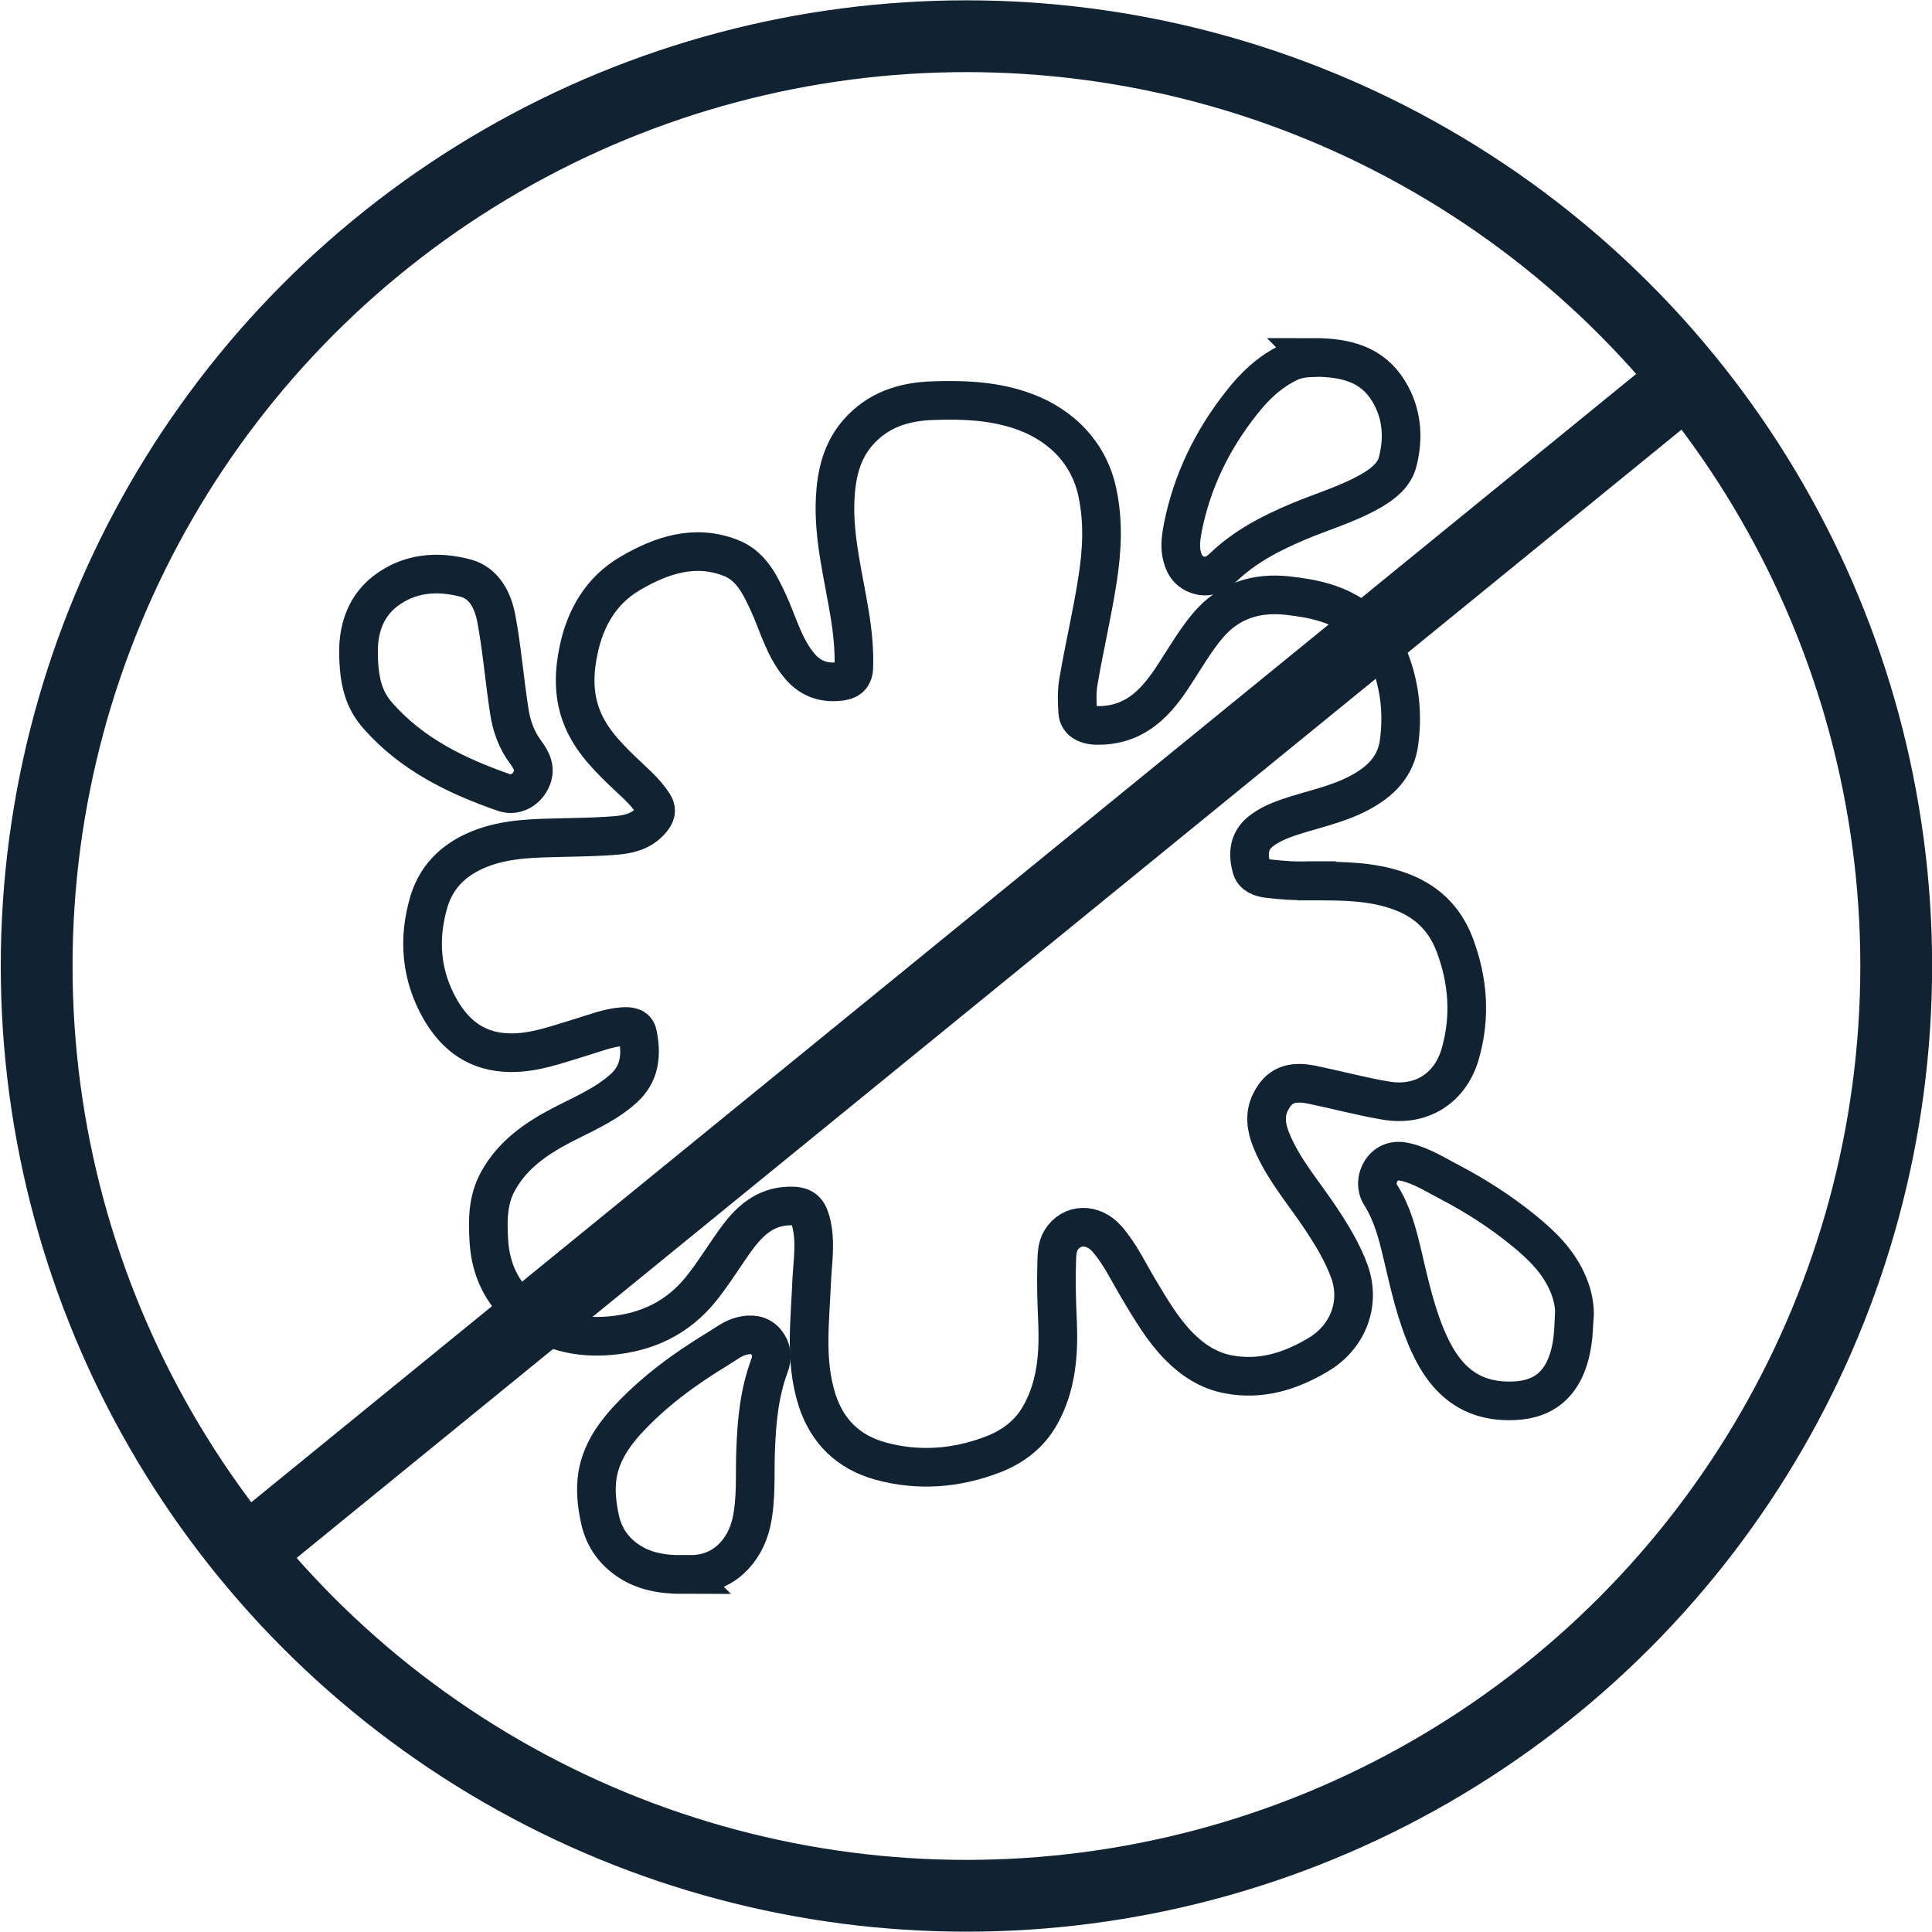
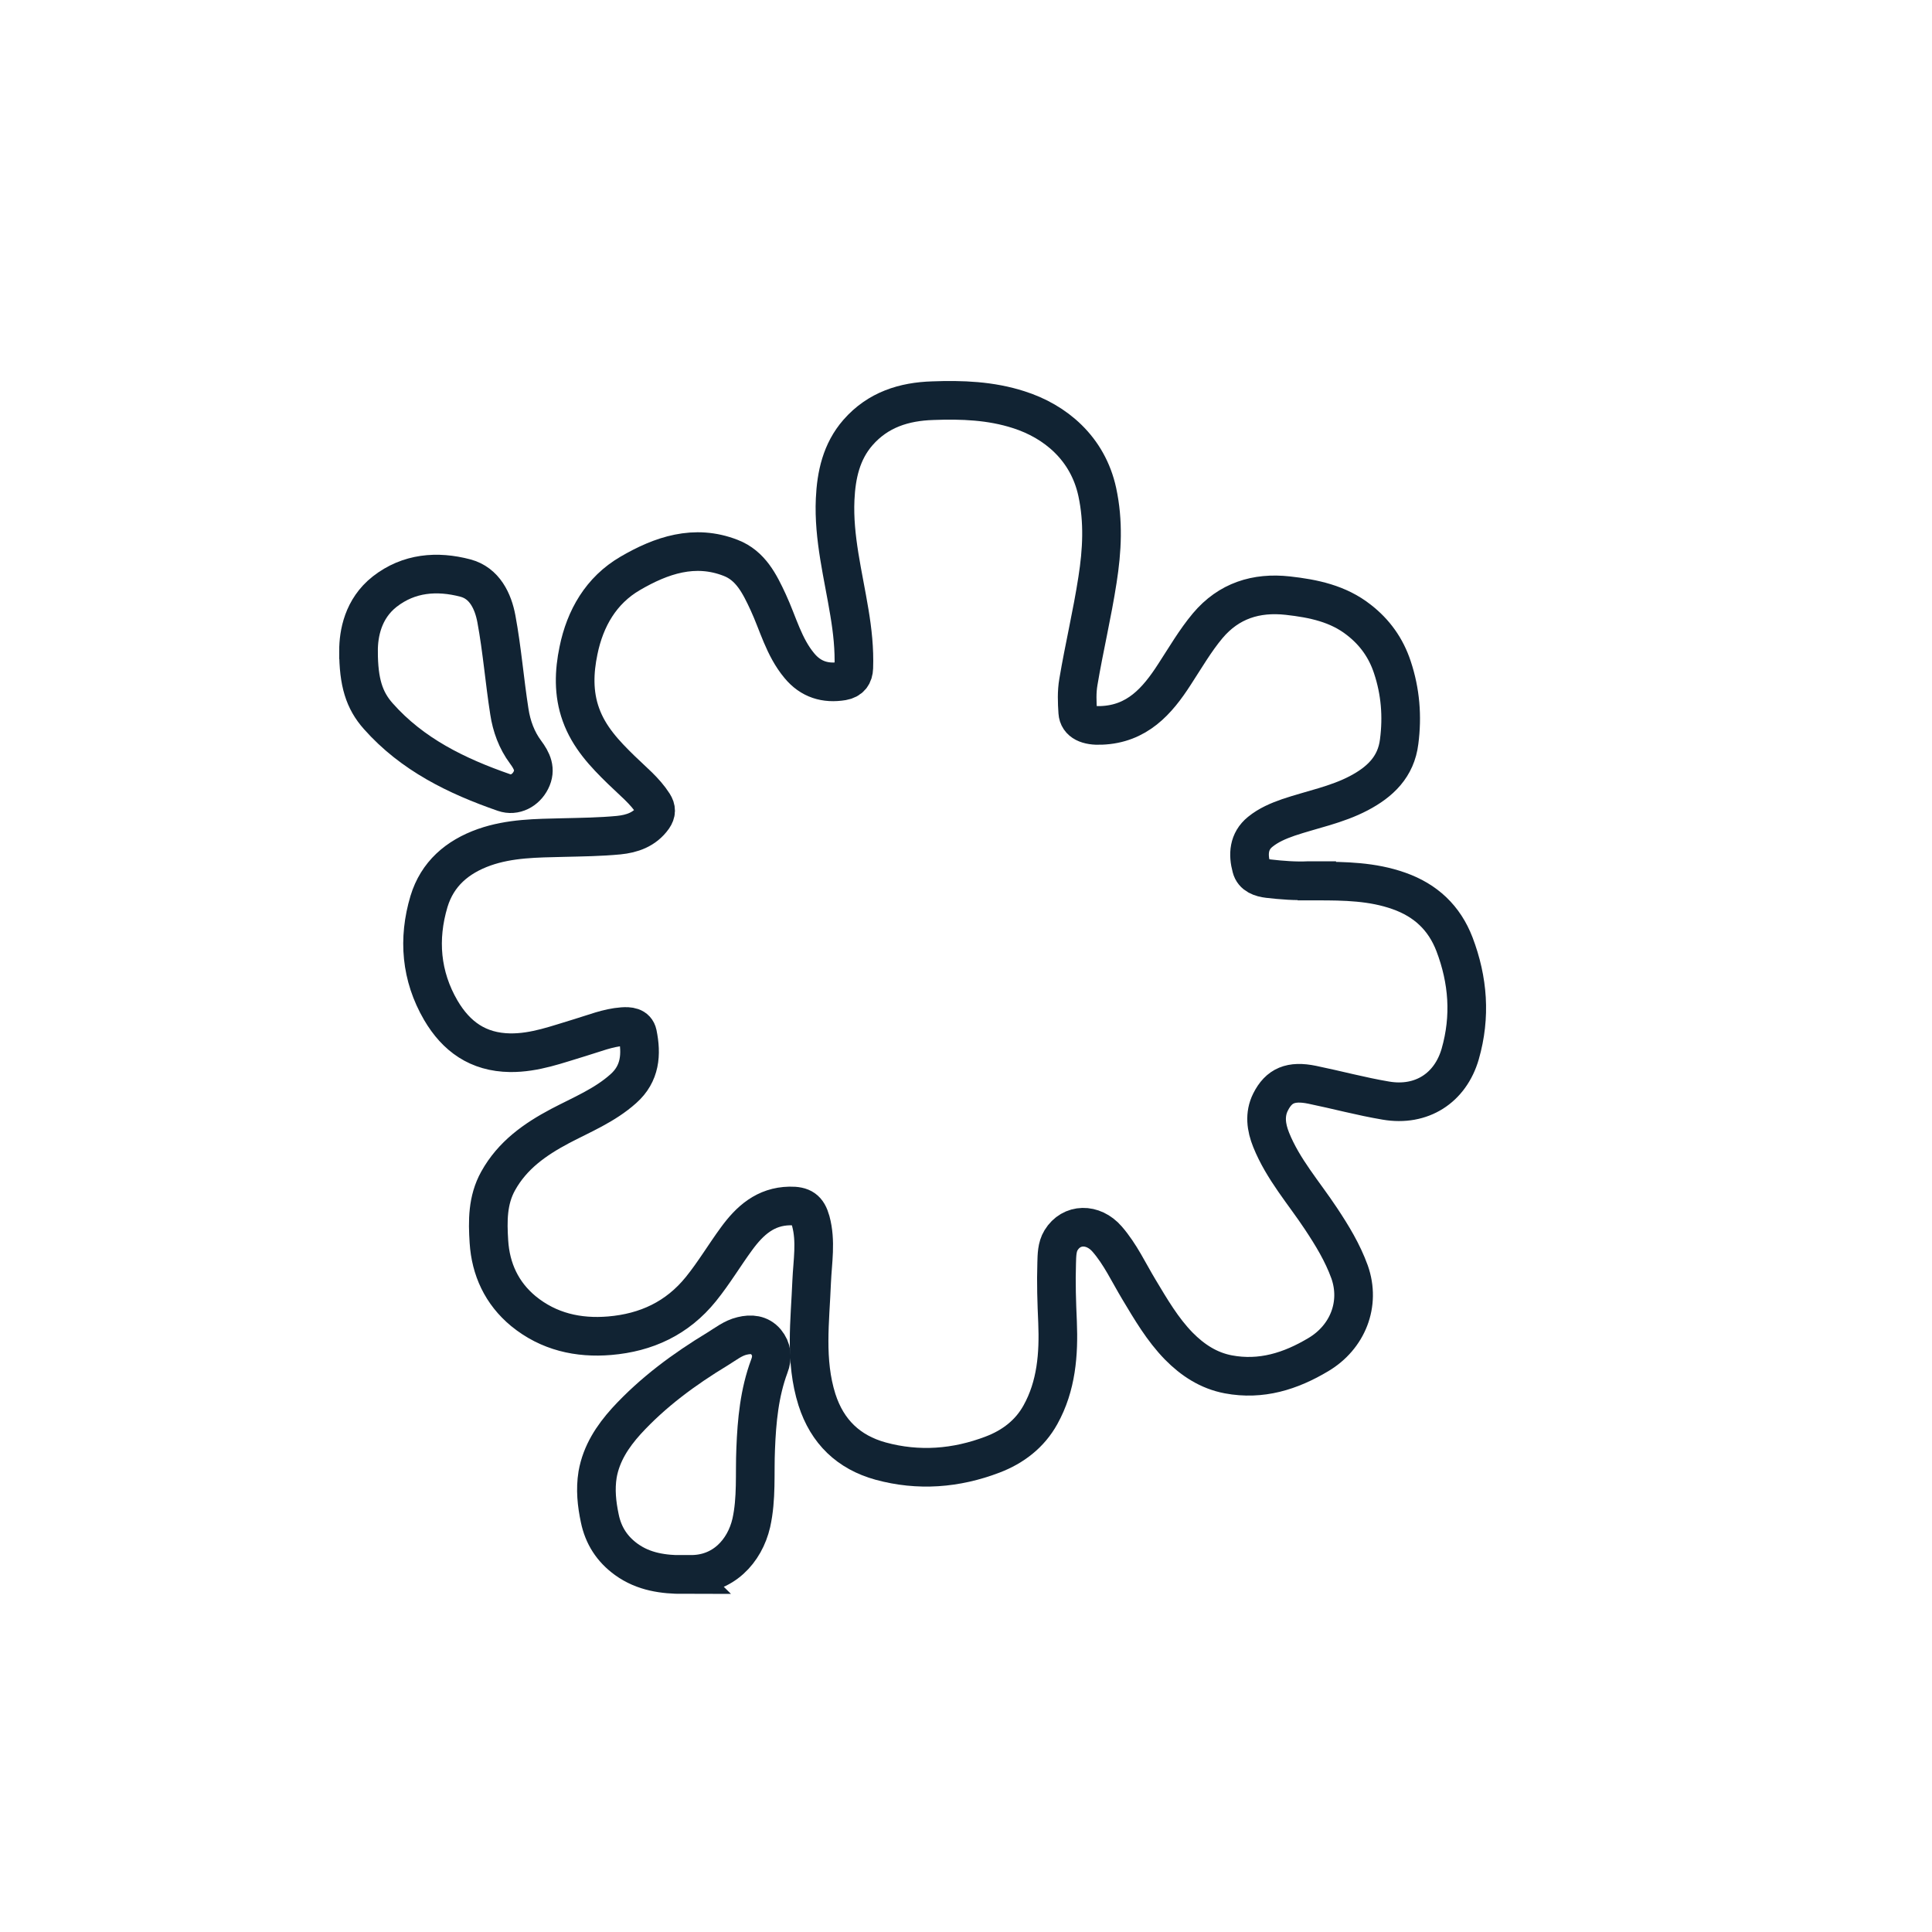
<svg xmlns="http://www.w3.org/2000/svg" viewBox="0 0 88 88">
  <defs>
    <style>.c{stroke-width:3.27px;}.c,.d{fill:none;stroke:#112333;stroke-miterlimit:10;}.d{stroke-width:1.76px;}</style>
  </defs>
  <g id="a" />
  <g id="b">
    <g>
      <g>
        <path class="d" d="M59.98,40.13c1.27,0,2.53,.02,3.74,.45,1.22,.43,2.07,1.23,2.53,2.43,.62,1.63,.75,3.29,.26,5-.45,1.55-1.76,2.4-3.39,2.12-1.13-.19-2.23-.49-3.35-.72-.97-.2-1.52,.03-1.9,.79-.28,.56-.2,1.15,.03,1.72,.54,1.34,1.49,2.41,2.27,3.59,.51,.77,.98,1.54,1.3,2.42,.52,1.47-.09,2.98-1.42,3.77-1.27,.76-2.61,1.18-4.1,.9-.9-.17-1.63-.65-2.26-1.29-.74-.76-1.27-1.67-1.81-2.57-.47-.78-.85-1.61-1.45-2.3-.64-.74-1.63-.72-2.1,.05-.19,.31-.19,.69-.2,1.04-.03,.9,0,1.79,.04,2.69,.06,1.46-.05,2.91-.78,4.22-.48,.87-1.25,1.46-2.17,1.81-1.67,.64-3.39,.77-5.11,.3-1.45-.4-2.43-1.33-2.9-2.8-.56-1.78-.31-3.58-.24-5.37,.04-.92,.21-1.84-.04-2.76-.15-.54-.39-.7-.96-.69-1.11,.02-1.82,.67-2.42,1.49-.55,.75-1.03,1.56-1.62,2.29-1.08,1.34-2.5,1.99-4.16,2.13-1.43,.12-2.78-.18-3.93-1.12-.99-.82-1.49-1.91-1.57-3.16-.06-.94-.07-1.89,.42-2.77,.65-1.17,1.67-1.89,2.82-2.5,.99-.52,2.03-.94,2.88-1.7,.78-.69,.84-1.57,.65-2.5-.07-.33-.39-.35-.68-.33-.68,.05-1.3,.31-1.94,.5-1.04,.31-2.05,.7-3.18,.69-1.47-.02-2.46-.74-3.16-1.93-.91-1.56-1.05-3.25-.54-4.96,.38-1.25,1.28-2.03,2.52-2.47,1.17-.41,2.38-.41,3.59-.44,.84-.02,1.69-.03,2.53-.11,.6-.06,1.18-.25,1.57-.8,.15-.22,.15-.4,.01-.62-.39-.61-.95-1.05-1.46-1.55-.76-.74-1.47-1.49-1.84-2.52-.35-.97-.31-1.96-.11-2.92,.3-1.47,1.03-2.74,2.35-3.51,1.42-.83,2.94-1.35,4.58-.71,.91,.35,1.32,1.18,1.71,2.02,.45,.97,.71,2.04,1.42,2.89,.52,.63,1.19,.83,1.97,.7,.35-.06,.5-.28,.51-.6,.03-.85-.06-1.68-.2-2.52-.28-1.71-.73-3.41-.65-5.16,.05-1.1,.28-2.17,1.04-3.04,.91-1.04,2.1-1.41,3.41-1.45,1.32-.05,2.64,0,3.91,.41,1.67,.53,3.15,1.76,3.58,3.75,.29,1.35,.22,2.66,.01,4-.24,1.56-.61,3.1-.87,4.65-.08,.46-.06,.92-.03,1.38,.03,.45,.46,.63,1.07,.6,1.63-.06,2.55-1.1,3.34-2.33,.49-.75,.94-1.53,1.51-2.21,.96-1.14,2.21-1.53,3.65-1.37,1.16,.13,2.29,.36,3.24,1.11,.72,.56,1.23,1.27,1.52,2.15,.37,1.11,.46,2.24,.31,3.39-.14,1.15-.87,1.84-1.84,2.35-1.01,.53-2.13,.74-3.2,1.1-.46,.16-.91,.35-1.29,.66-.53,.43-.56,1.03-.4,1.62,.09,.36,.44,.47,.77,.51,.61,.07,1.23,.12,1.85,.09,.12,0,.24,0,.36,0Z" />
-         <path class="d" d="M59.83,16.28c1.49,0,2.67,.32,3.41,1.52,.62,1,.71,2.13,.42,3.24-.15,.59-.66,1-1.2,1.31-1.05,.61-2.22,.94-3.33,1.41-1.23,.52-2.4,1.12-3.38,2.05-.33,.32-.69,.53-1.17,.38-.49-.16-.68-.52-.77-1-.07-.4,0-.79,.07-1.18,.42-2.1,1.34-3.98,2.66-5.65,.59-.76,1.28-1.42,2.17-1.85,.42-.2,.86-.21,1.13-.22Z" />
-         <path class="d" d="M71.7,60.08c-.03,.71-.08,1.42-.35,2.09-.42,1.06-1.21,1.57-2.33,1.63-2,.11-3.16-.92-3.92-2.58-.6-1.31-.9-2.71-1.23-4.11-.22-.93-.46-1.86-.99-2.69-.2-.32-.19-.75,.03-1.09,.26-.4,.66-.51,1.11-.4,.74,.17,1.38,.59,2.04,.93,1.18,.62,2.3,1.34,3.33,2.18,.84,.68,1.61,1.43,2.04,2.46,.21,.5,.32,1.03,.28,1.58Z" />
        <path class="d" d="M31.15,71.72c-.93,0-1.83-.12-2.62-.69-.65-.47-1.05-1.09-1.21-1.87-.14-.66-.21-1.32-.1-2,.17-.96,.68-1.73,1.31-2.43,1.21-1.32,2.64-2.37,4.16-3.29,.36-.22,.69-.49,1.11-.59,.41-.1,.8-.07,1.09,.27,.27,.33,.31,.7,.15,1.11-.45,1.21-.57,2.48-.62,3.76-.05,1.13,.05,2.26-.2,3.38-.3,1.29-1.29,2.37-2.8,2.34-.09,0-.18,0-.28,0Z" />
        <path class="d" d="M16.33,29.65c0-.79,.2-1.92,1.19-2.7,1.1-.86,2.39-.96,3.68-.62,.87,.23,1.26,1.05,1.41,1.86,.26,1.4,.37,2.82,.59,4.22,.1,.66,.33,1.3,.74,1.85,.29,.39,.49,.79,.24,1.28-.23,.46-.73,.73-1.22,.56-2.16-.75-4.18-1.73-5.73-3.48-.64-.72-.9-1.54-.9-2.97Z" />
      </g>
      <g>
-         <circle class="c" cx="44.02" cy="44" r="42.35" />
-         <line class="c" x1="10.85" y1="71.02" x2="77.18" y2="16.98" />
-       </g>
+         </g>
    </g>
  </g>
</svg>